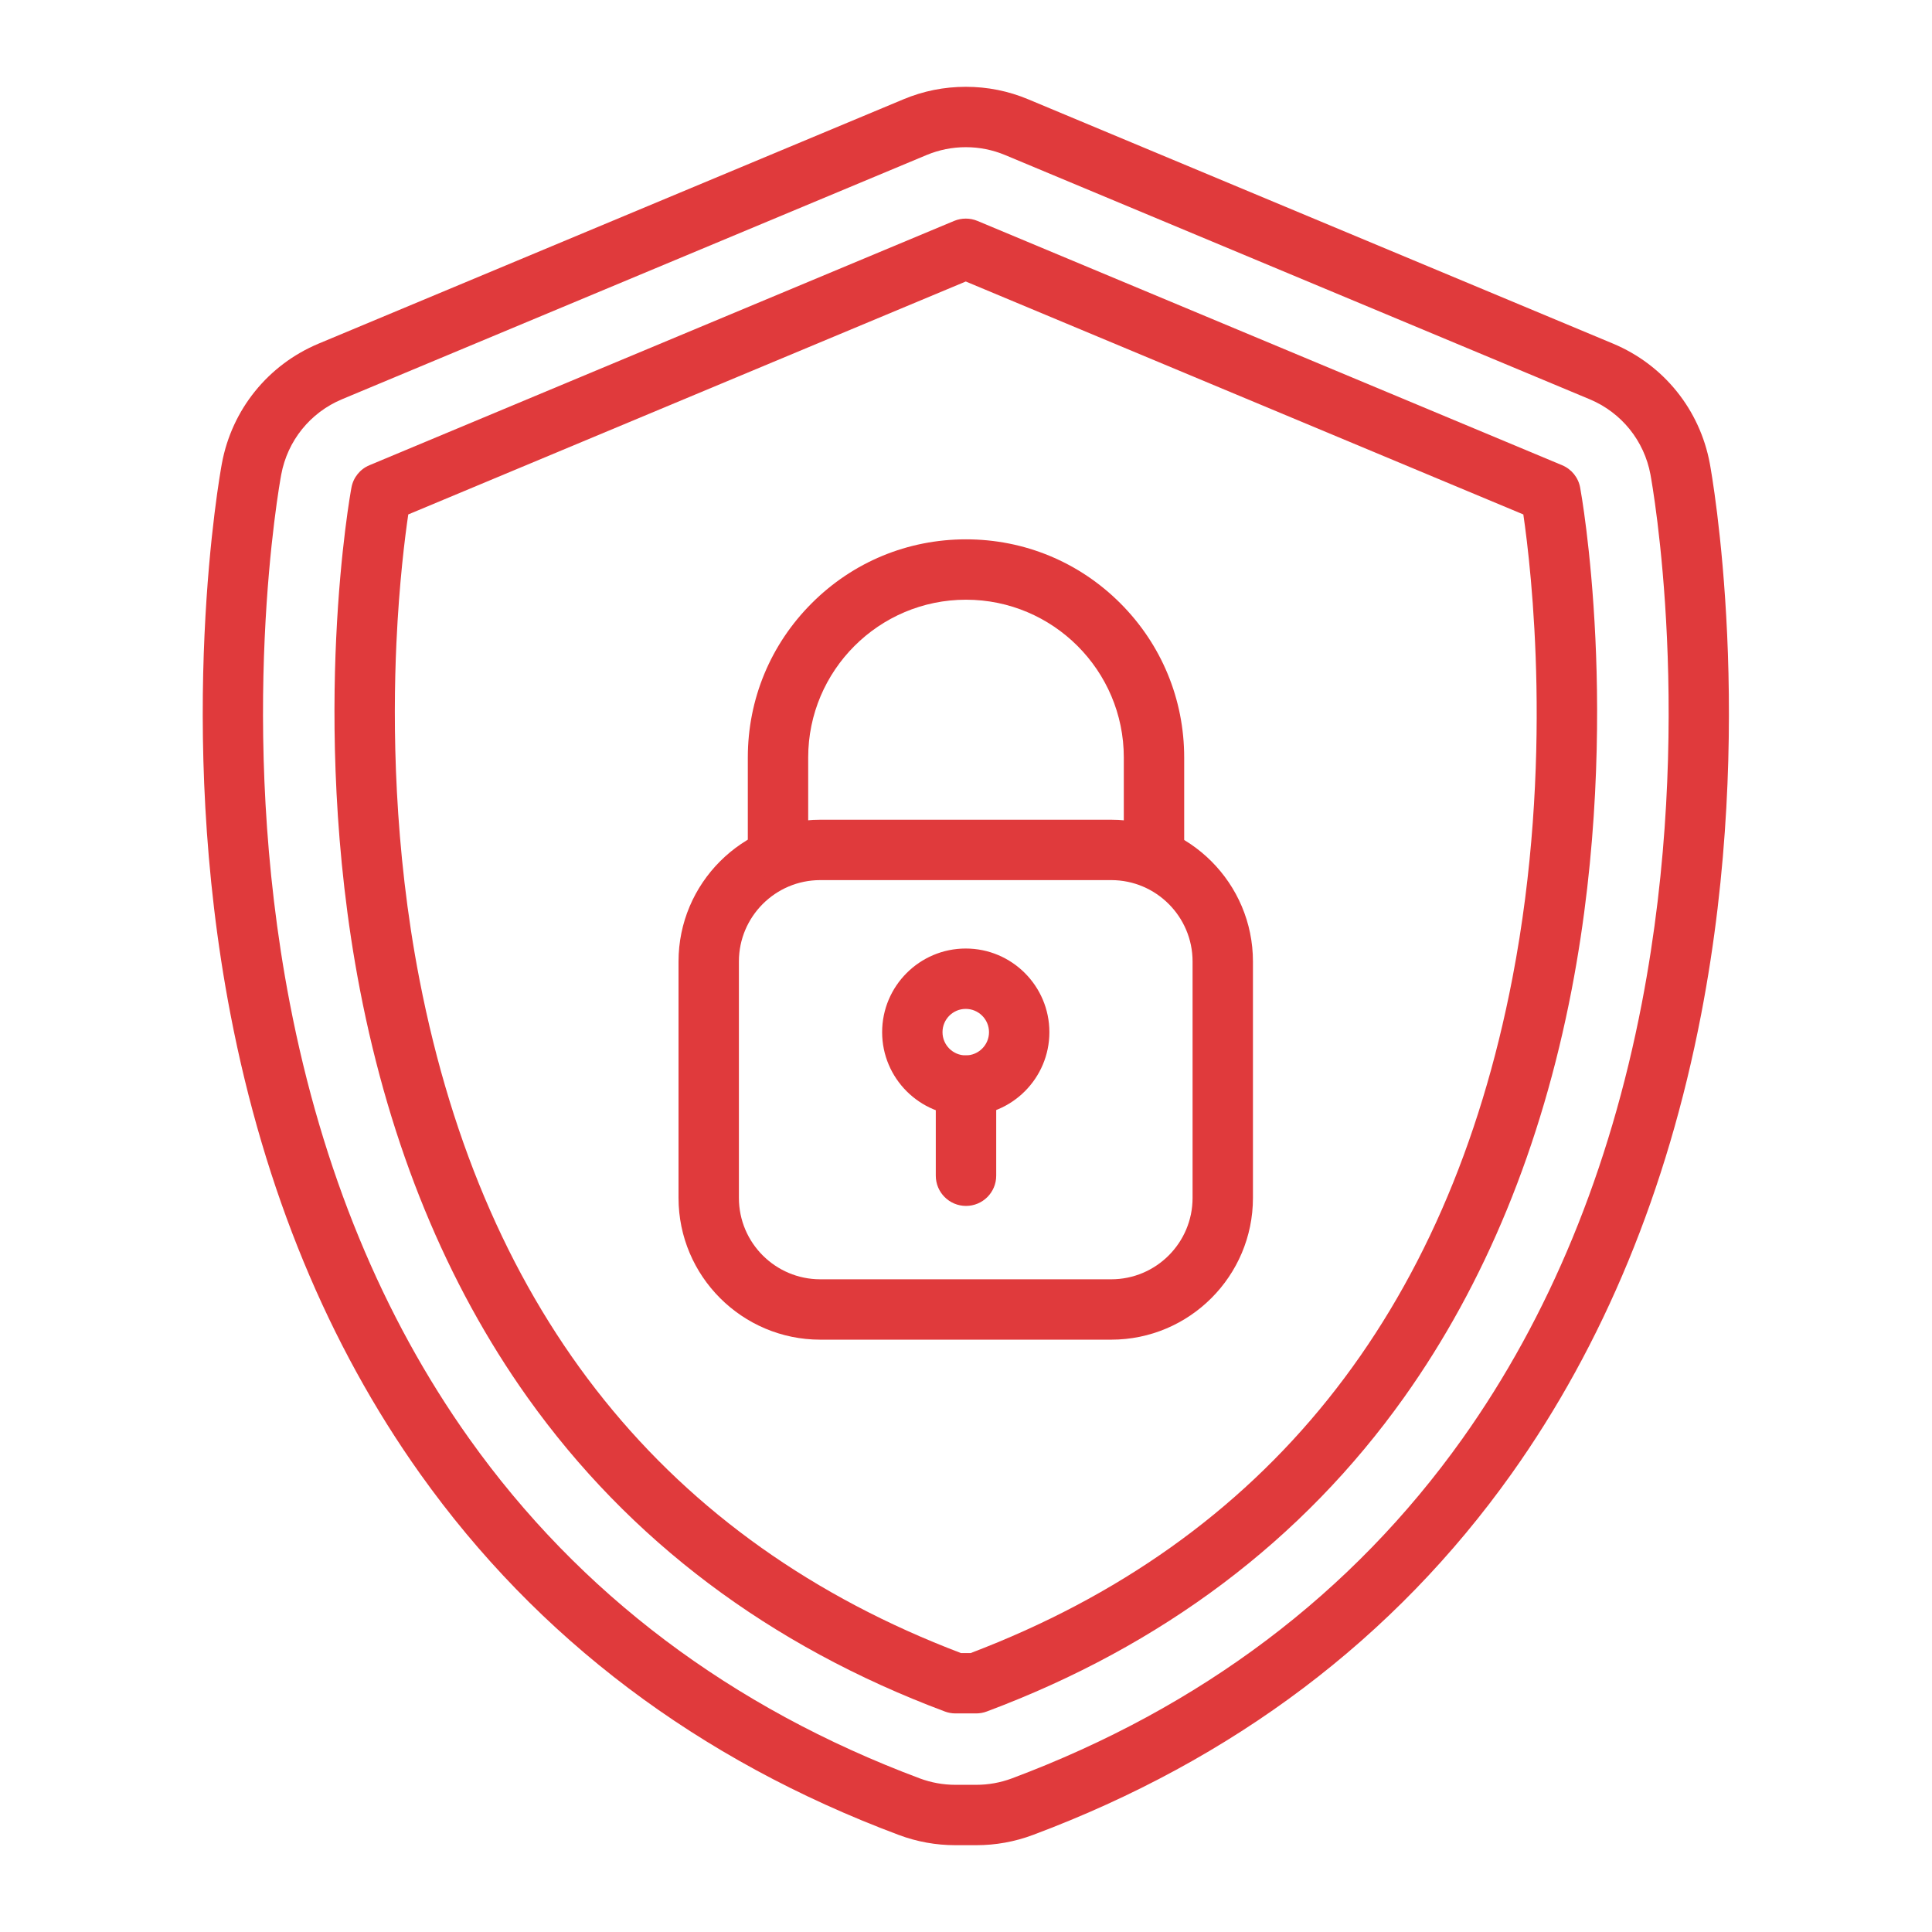
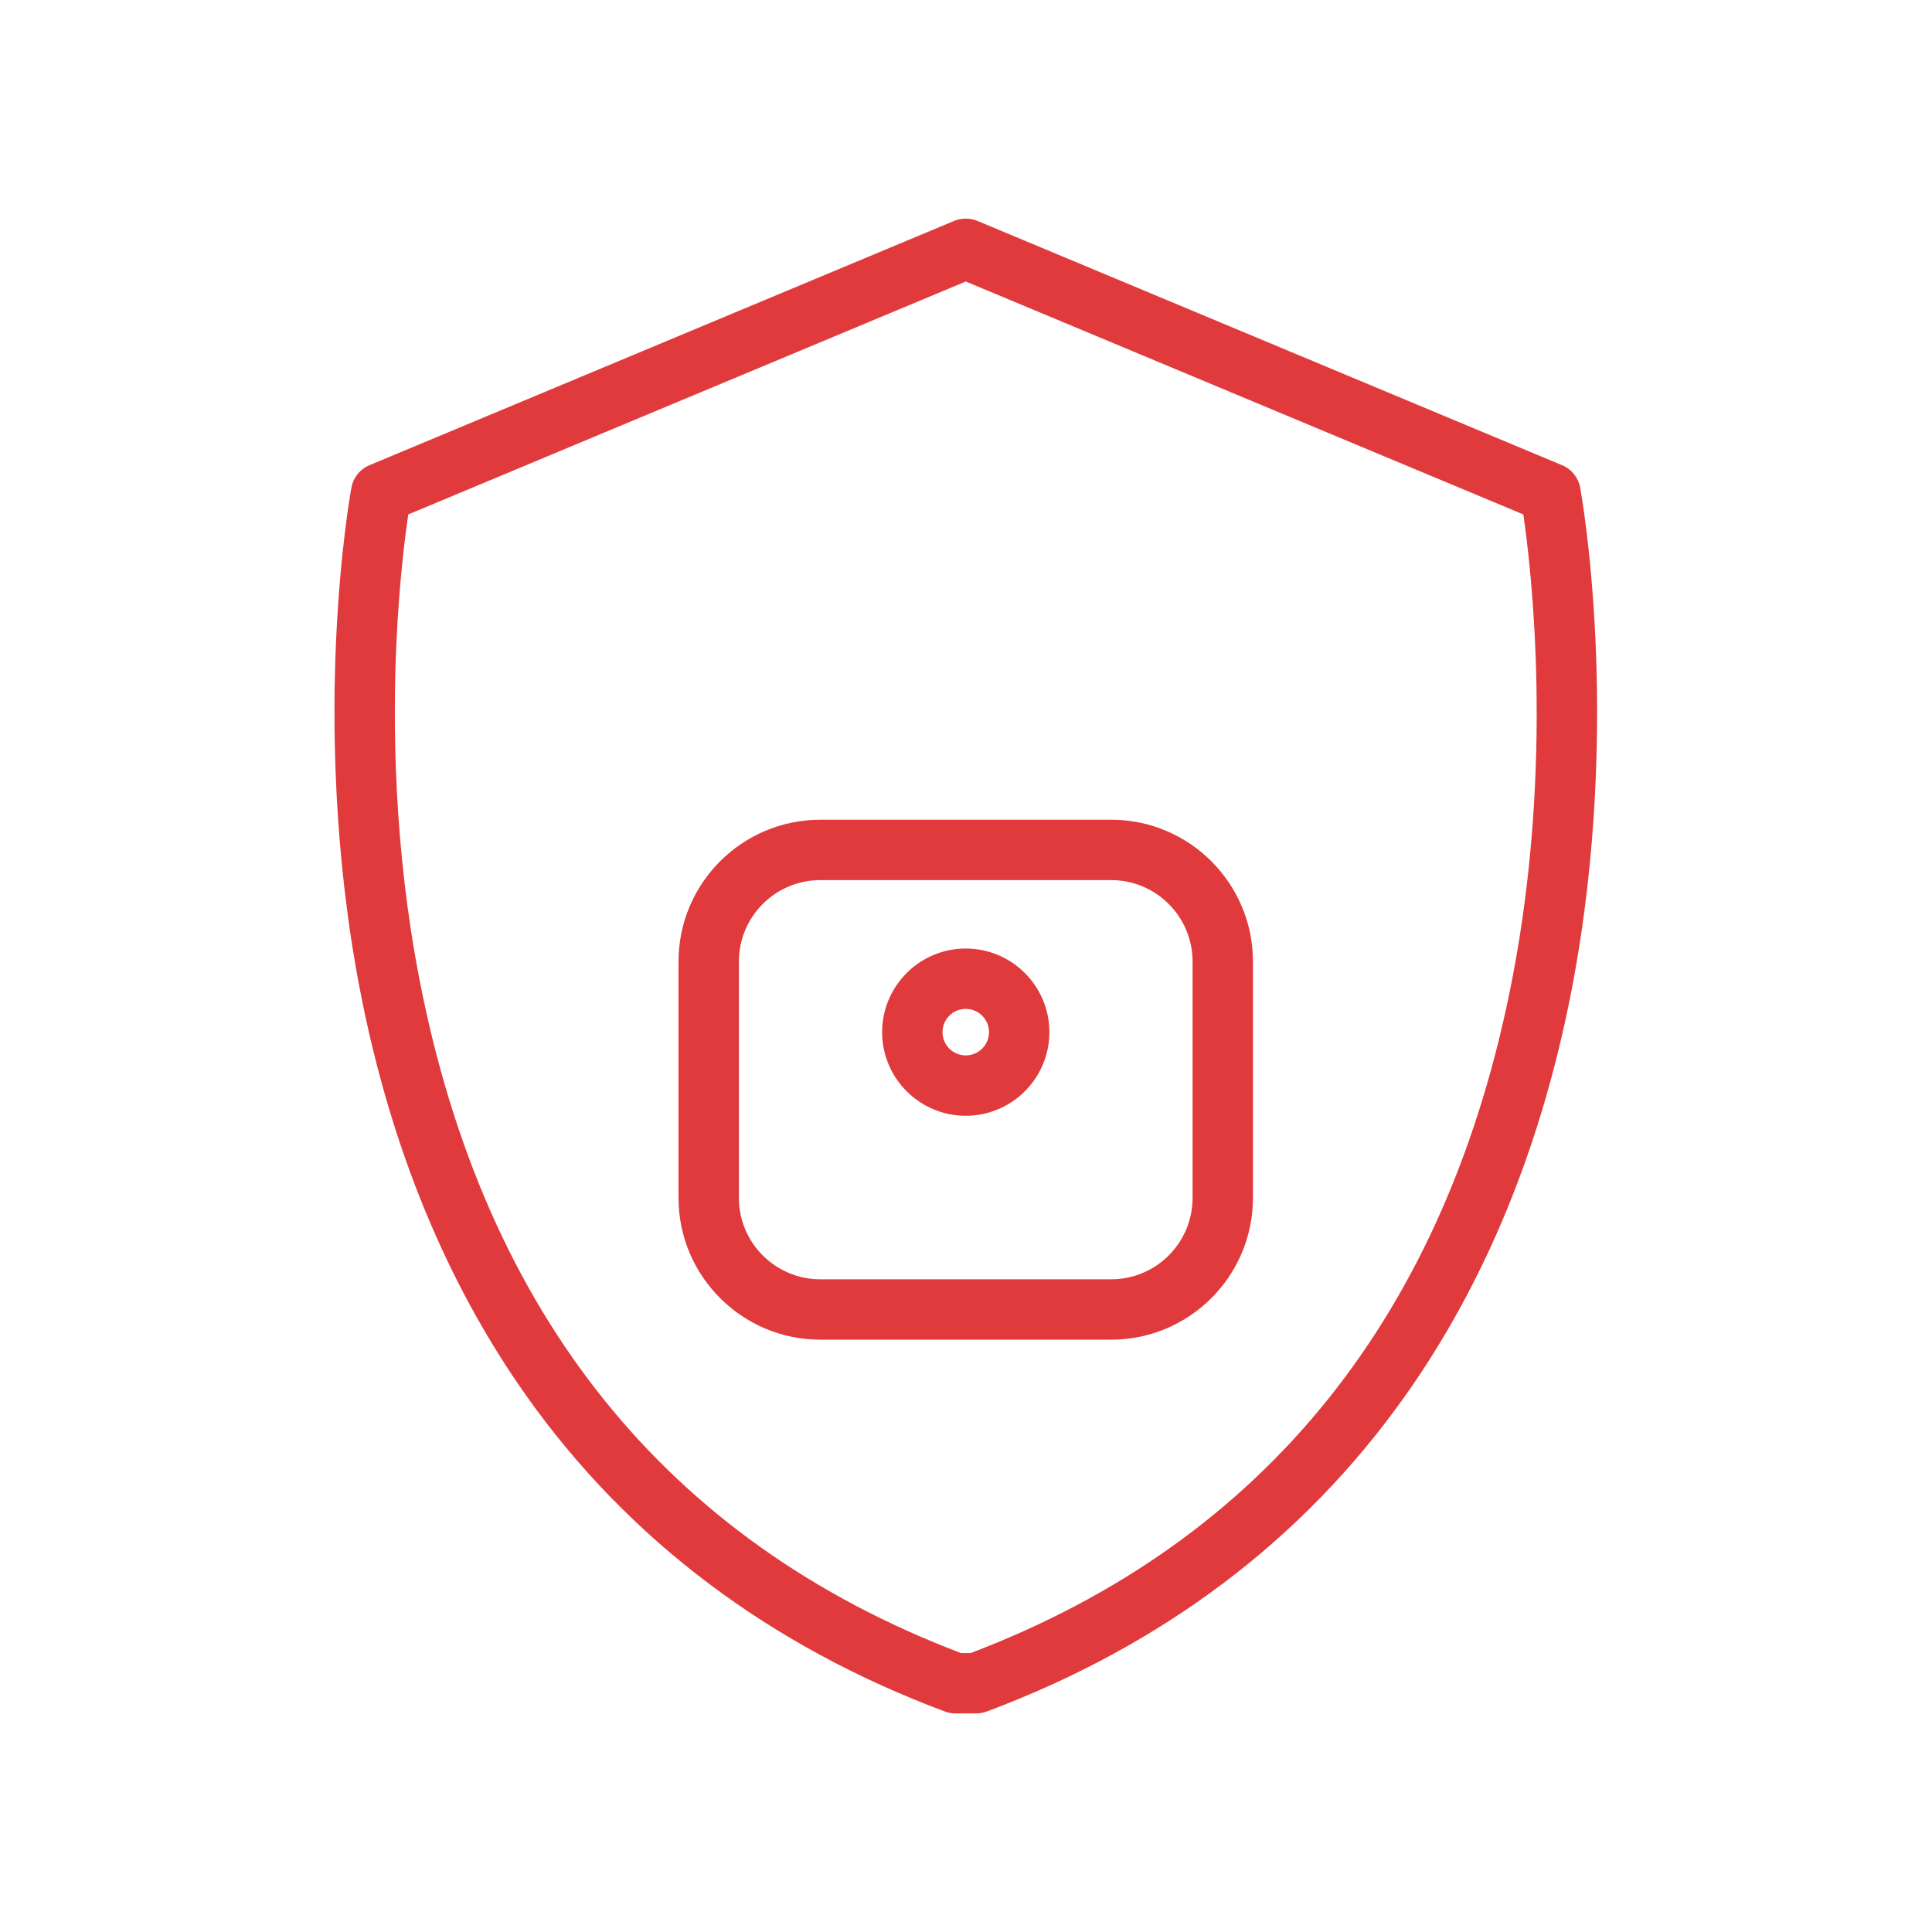
<svg xmlns="http://www.w3.org/2000/svg" width="44" height="44" viewBox="0 0 44 44" fill="none">
-   <path d="M22.233 42.023H21.759C21.317 42.023 20.882 41.945 20.467 41.789C15.904 40.082 12.238 37.316 9.569 33.566C7.474 30.622 6.021 27.103 5.25 23.105C3.979 16.512 5.008 10.797 5.053 10.557C5.28 9.328 6.105 8.307 7.258 7.825L20.574 2.262C21.027 2.072 21.505 1.977 21.996 1.977C22.487 1.977 22.965 2.072 23.418 2.262L36.734 7.825C37.888 8.307 38.712 9.328 38.94 10.557C38.984 10.797 40.014 16.513 38.742 23.105C37.971 27.103 36.518 30.622 34.423 33.566C31.755 37.316 28.088 40.082 23.526 41.789C23.111 41.945 22.676 42.023 22.233 42.023ZM21.996 3.352C21.688 3.352 21.388 3.412 21.104 3.53L7.788 9.093C7.065 9.396 6.548 10.037 6.405 10.807C6.362 11.037 5.378 16.504 6.6 22.845C7.333 26.648 8.709 29.986 10.69 32.769C13.196 36.291 16.647 38.892 20.948 40.502C21.209 40.599 21.482 40.648 21.759 40.648H22.233C22.511 40.648 22.784 40.599 23.044 40.502C27.345 38.892 30.797 36.291 33.303 32.769C35.283 29.987 36.659 26.648 37.392 22.845C38.615 16.505 37.63 11.037 37.588 10.807C37.445 10.037 36.928 9.396 36.204 9.093L22.888 3.53C22.604 3.412 22.304 3.352 21.996 3.352Z" fill="#E03A3C" />
  <path d="M22.232 39.022H21.759C21.676 39.022 21.595 39.007 21.518 38.978C17.526 37.485 14.329 35.078 12.014 31.826C10.17 29.234 8.886 26.109 8.197 22.537C7.588 19.379 7.567 16.446 7.656 14.541C7.753 12.472 7.993 11.159 8.004 11.104C8.046 10.875 8.2 10.684 8.414 10.595L21.73 5.031C21.9 4.961 22.091 4.961 22.26 5.031L35.576 10.595C35.79 10.684 35.945 10.875 35.987 11.104C35.997 11.159 36.237 12.472 36.334 14.541C36.424 16.446 36.403 19.379 35.794 22.537C35.105 26.109 33.821 29.234 31.976 31.826C29.662 35.078 26.465 37.485 22.473 38.978C22.396 39.007 22.314 39.022 22.232 39.022ZM21.884 37.647H22.107C28.819 35.094 32.969 29.924 34.444 22.277C35.389 17.373 34.877 12.977 34.693 11.716L21.995 6.411L9.298 11.716C9.222 12.232 9.091 13.272 9.028 14.647C8.944 16.478 8.967 19.294 9.555 22.317C11.037 29.942 15.184 35.099 21.884 37.647Z" fill="#E03A3C" />
  <path d="M25.308 30.51H18.681C16.901 30.51 15.453 29.062 15.453 27.282V21.897C15.453 20.117 16.901 18.669 18.681 18.669H25.308C27.087 18.669 28.535 20.117 28.535 21.897V27.282C28.535 29.062 27.087 30.51 25.308 30.51ZM18.681 20.044C17.659 20.044 16.828 20.876 16.828 21.897V27.282C16.828 28.304 17.659 29.135 18.681 29.135H25.308C26.329 29.135 27.16 28.304 27.16 27.282V21.897C27.16 20.876 26.329 20.044 25.308 20.044H18.681ZM21.994 25.411C20.944 25.411 20.09 24.557 20.09 23.507C20.09 22.456 20.944 21.602 21.994 21.602C23.045 21.602 23.899 22.456 23.899 23.507C23.899 24.557 23.045 25.411 21.994 25.411ZM21.994 22.977C21.702 22.977 21.465 23.214 21.465 23.507C21.465 23.799 21.702 24.036 21.994 24.036C22.286 24.036 22.524 23.799 22.524 23.507C22.524 23.214 22.286 22.977 21.994 22.977Z" fill="#E03A3C" />
-   <path d="M26.281 20.045C25.902 20.045 25.594 19.737 25.594 19.357V17.251C25.594 15.27 23.982 13.658 22 13.658C20.018 13.658 18.406 15.27 18.406 17.251V19.357C18.406 19.737 18.098 20.045 17.719 20.045C17.339 20.045 17.031 19.737 17.031 19.357V17.251C17.031 15.924 17.548 14.676 18.487 13.738C19.425 12.799 20.673 12.283 22 12.283C23.327 12.283 24.575 12.799 25.514 13.738C26.452 14.676 26.969 15.924 26.969 17.251V19.357C26.969 19.737 26.661 20.045 26.281 20.045Z" fill="#E03A3C" />
-   <path d="M22 27.464C21.62 27.464 21.312 27.156 21.312 26.776V24.724C21.312 24.344 21.62 24.037 22 24.037C22.38 24.037 22.688 24.344 22.688 24.724V26.776C22.688 27.156 22.38 27.464 22 27.464Z" fill="#E03A3C" />
</svg>